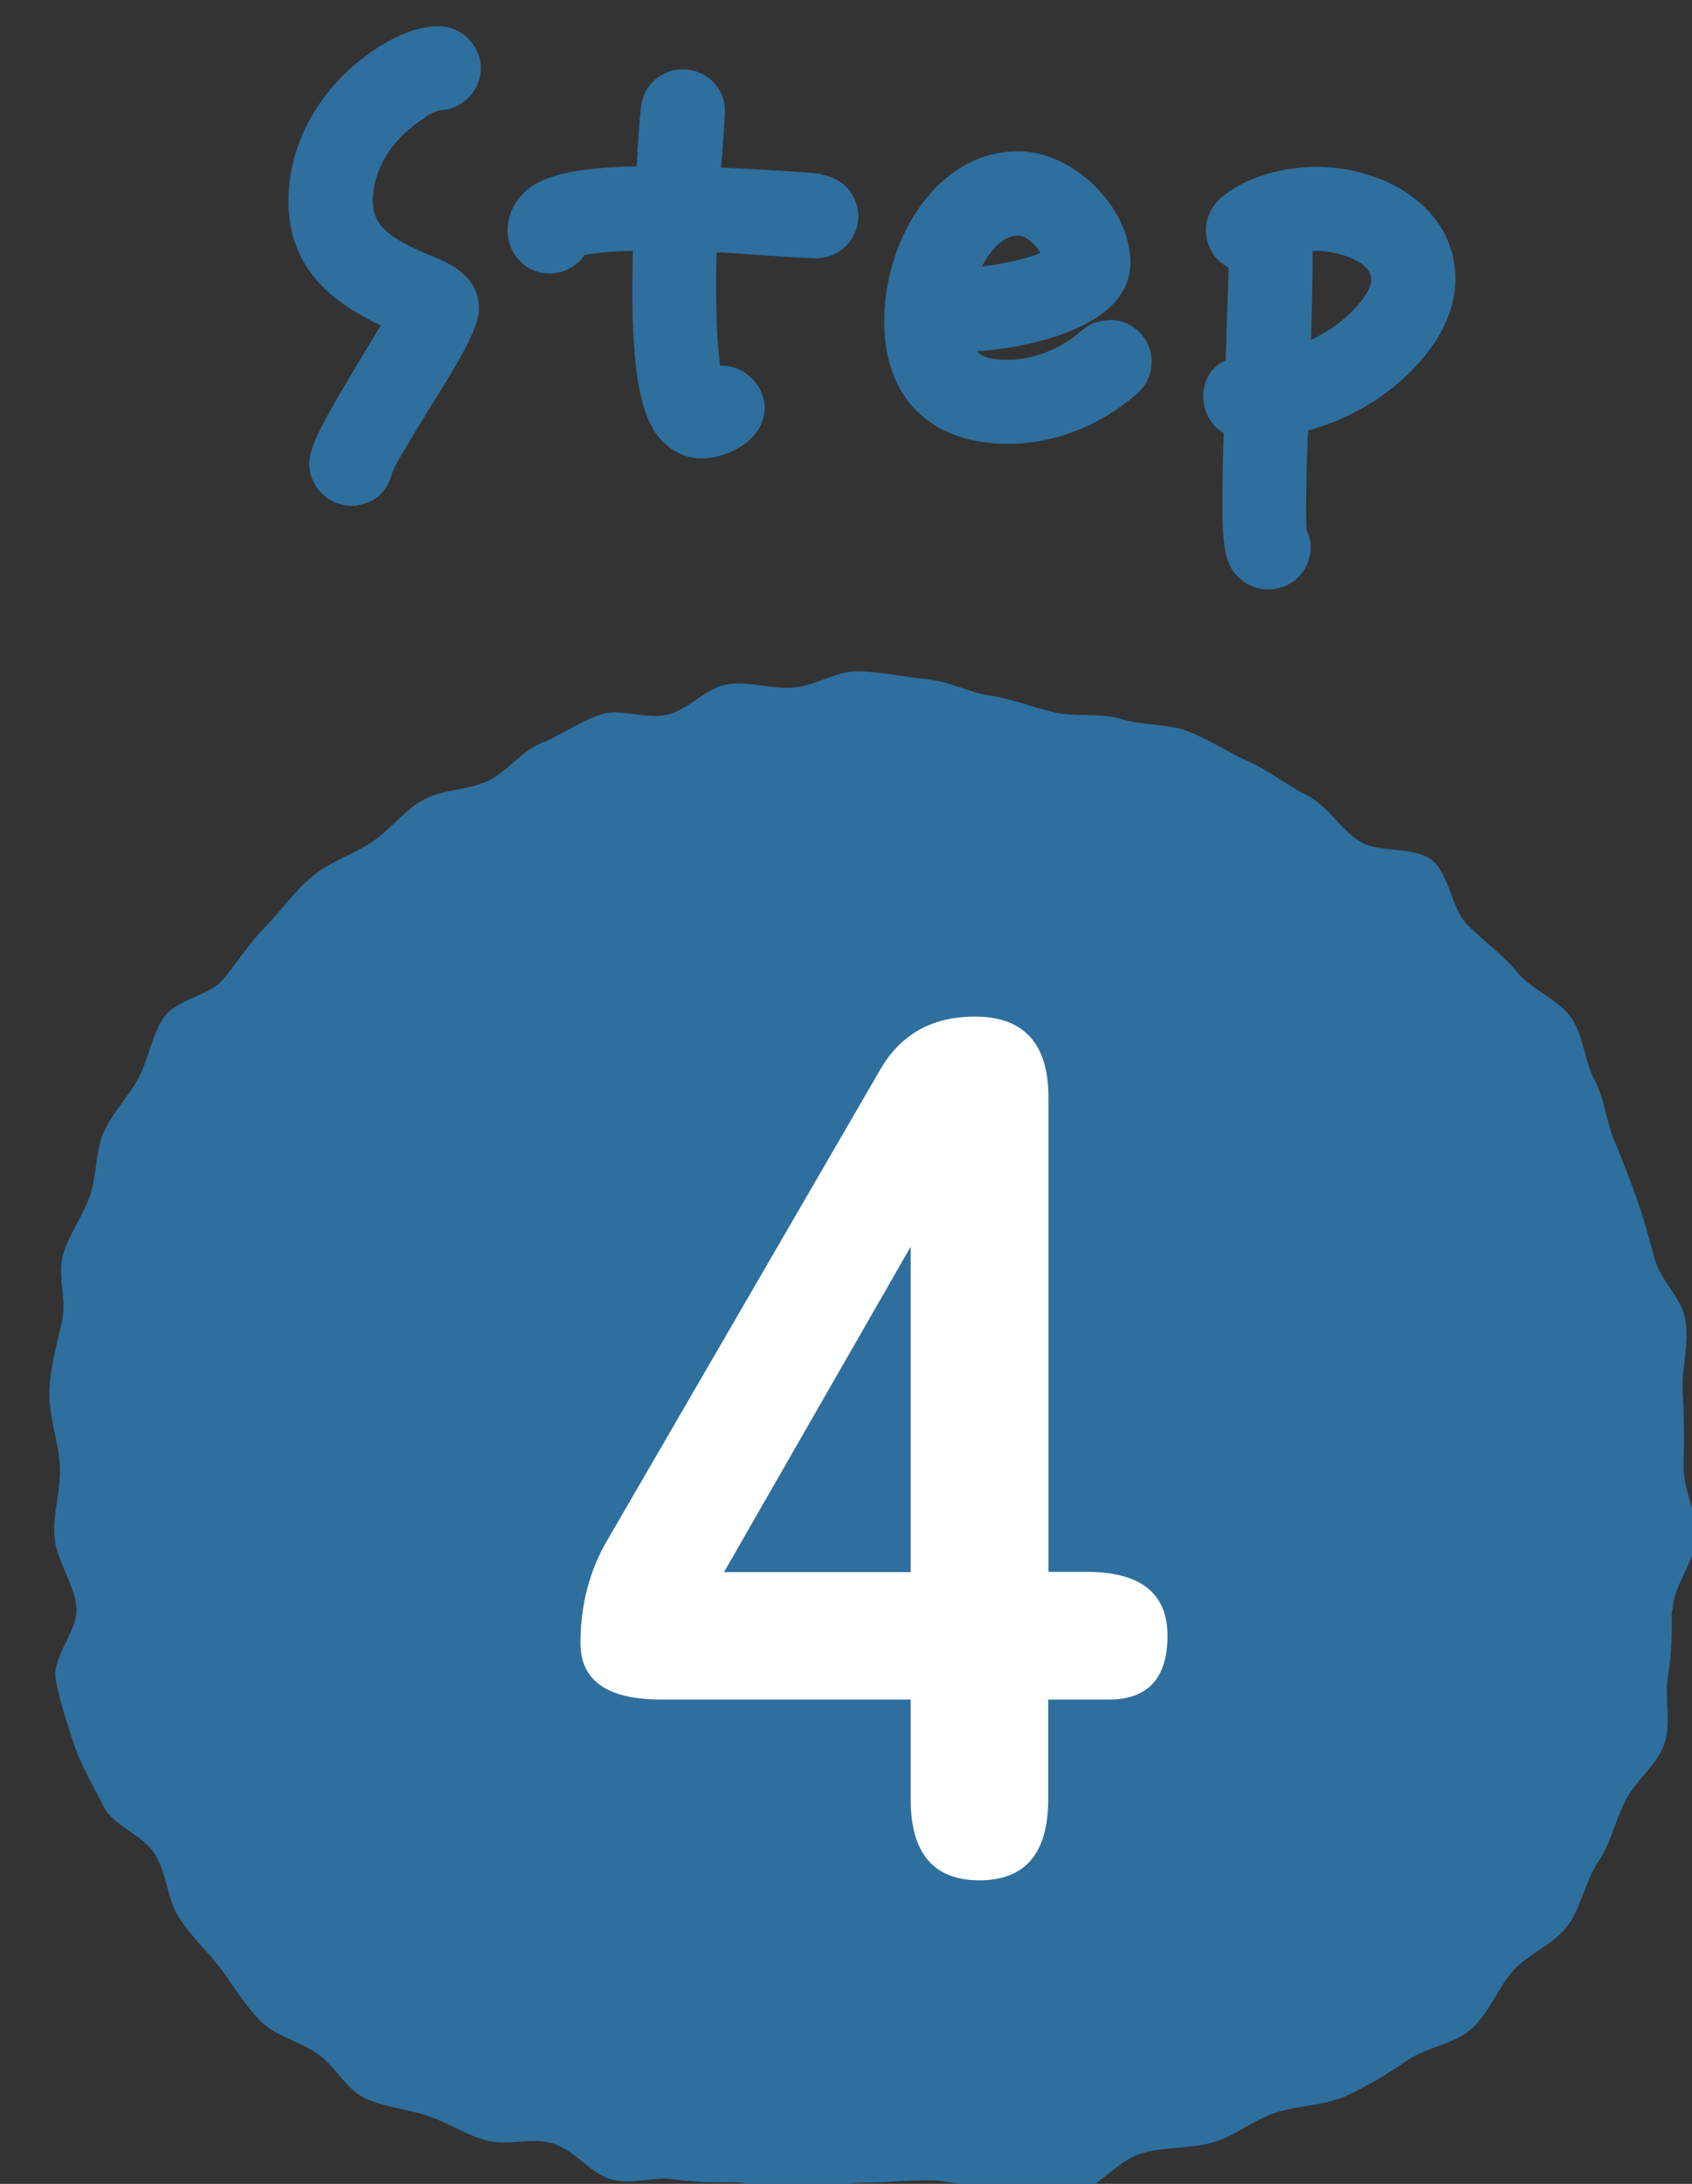
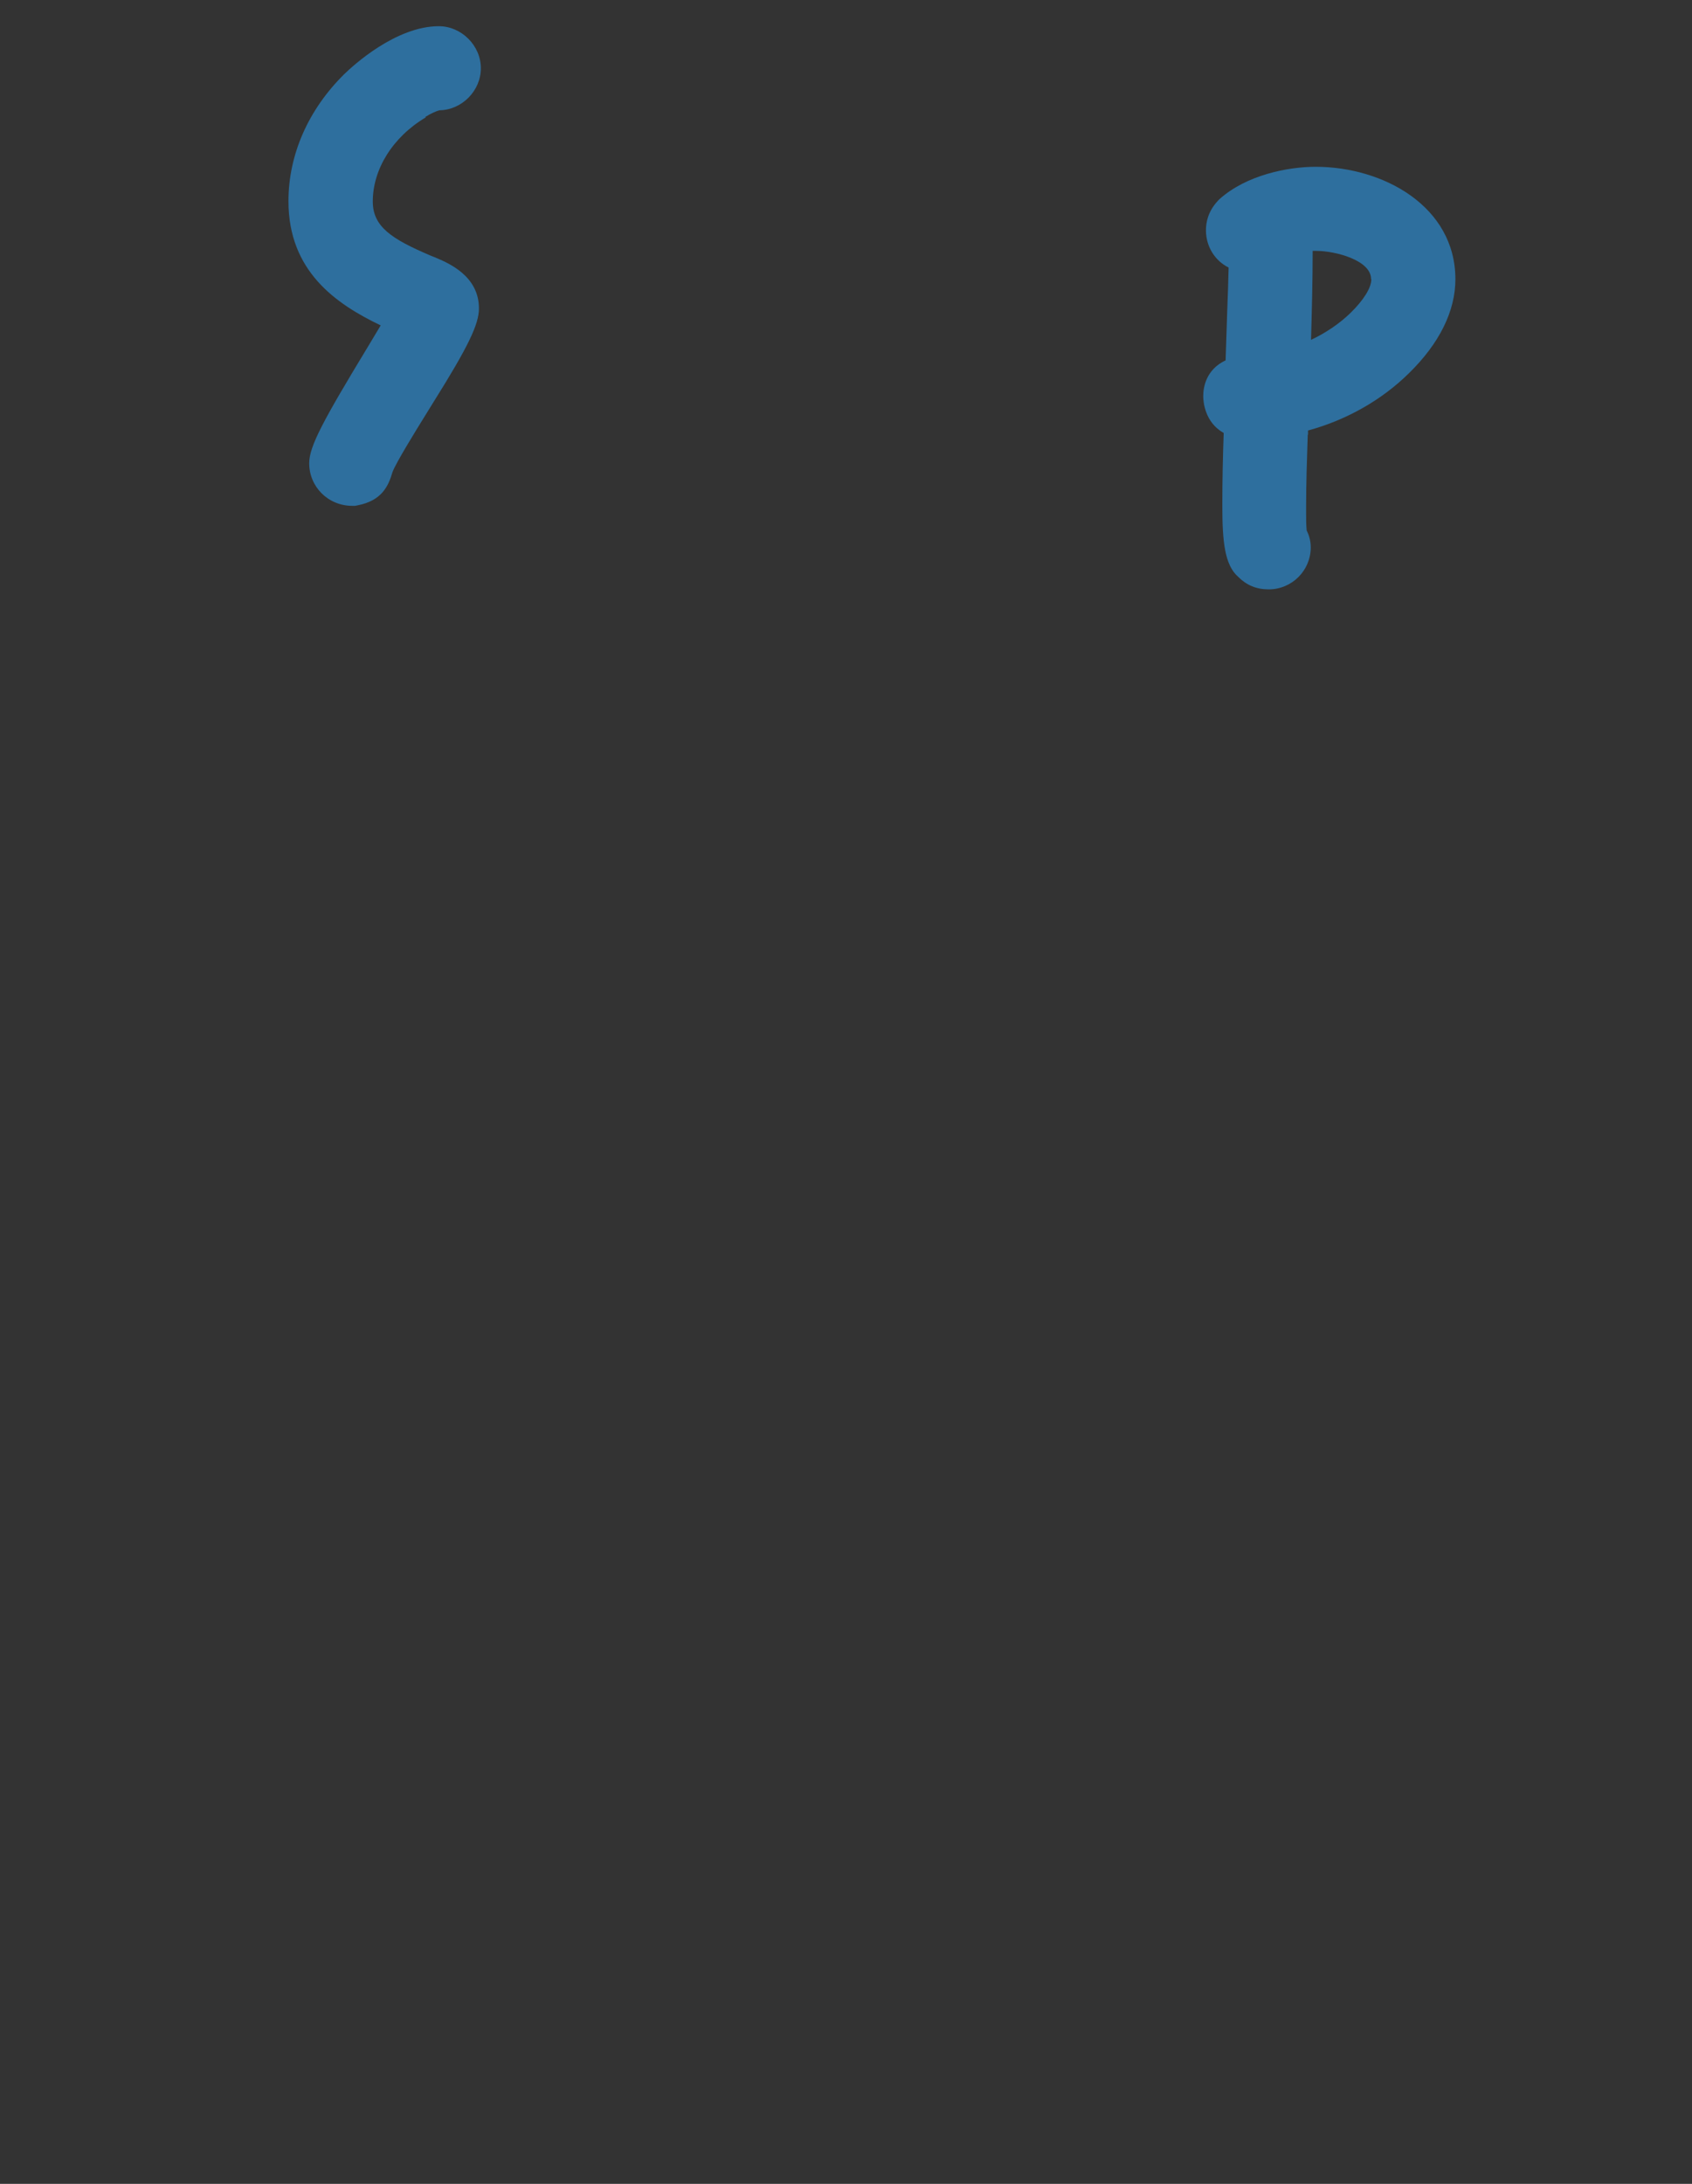
<svg xmlns="http://www.w3.org/2000/svg" id="a" data-name="レイヤー 1" width="62" height="80" viewBox="0 0 62 80">
  <rect x="0" y="0" width="62" height="80" fill="#333333" stroke="none" />
  <g>
    <path d="m15.59,4.28c.19-.12.42-.22.51-.24.82-.01,1.52-.71,1.52-1.54s-.71-1.54-1.54-1.54c-1.58,0-3.15,1.45-3.46,1.75-1.32,1.3-2.05,2.95-2.05,4.66,0,2.56,1.73,3.76,3.38,4.55-.15.25-.31.52-.48.8-1.63,2.69-2.14,3.63-2.14,4.25,0,.86.69,1.56,1.58,1.56h.1l.1-.02c.87-.17,1.12-.69,1.27-1.21.11-.32.91-1.61,1.17-2.03l.34-.55c1.26-2.01,1.66-2.84,1.66-3.42,0-1.19-1.1-1.66-1.63-1.88l-.15-.06c-1.43-.61-2.11-1.06-2.11-1.98,0-1.18.73-2.36,1.94-3.08Z" fill="#2e6f9e" stroke-width="0" />
-     <path d="m30.07,6.37c-.31-.04-.64-.06-.96-.08l-.46-.03c-.75-.05-1.49-.09-2.23-.12.01-.15.02-.3.04-.45.04-.51.08-1.03.1-1.57.03-.4-.12-.79-.4-1.09-.29-.31-.71-.49-1.14-.49-.79,0-1.43.57-1.53,1.36-.04.31-.06.62-.08.91-.03.42-.06.85-.08,1.28-2.3.05-3.53.35-4.15.99-.38.38-.58.85-.58,1.36,0,.88.68,1.58,1.54,1.58.53,0,1-.27,1.28-.68.31-.06.9-.13,1.77-.15-.01.47-.02.95-.02,1.42,0,3.12.33,4.78,1.1,5.55.43.43.9.63,1.44.63.95,0,2.31-.66,2.31-1.85,0-.87-.8-1.59-1.63-1.54-.08-.58-.15-1.5-.15-2.78,0-.46,0-.92.02-1.38.42.02.83.05,1.25.08.77.06,1.54.11,2.36.14h.01c.4,0,.78-.13,1.08-.41.31-.29.49-.7.49-1.11,0-.8-.58-1.45-1.38-1.55Z" fill="#2e6f9e" stroke-width="0" />
-     <path d="m40.66,11.73c-.37,0-.7.12-.97.34l-.18.14c-.1.08-.19.16-.28.22-.71.48-1.53.75-2.29.75-.56,0-.93-.08-1.15-.31,1.75-.12,5.63-.82,5.63-3.25,0-2.02-2.08-4.08-4.11-4.08-2.41,0-3.94,2.08-4.51,3.84-.26.75-.4,1.56-.4,2.4,0,2.8,1.7,4.48,4.55,4.48,1.43,0,2.9-.49,4.12-1.37.22-.16.46-.33.66-.53.32-.32.47-.68.47-1.12,0-.84-.69-1.52-1.54-1.52Zm-3.35-3.1c.21,0,.52.21.72.49.04.05.07.11.1.15-.53.21-1.41.4-2.15.5.32-.63.78-1.14,1.33-1.14Z" fill="#2e6f9e" stroke-width="0" />
    <path d="m47.93,15.93v-.16c1.4-.38,2.7-1.11,3.71-2.11,1.1-1.08,1.69-2.26,1.69-3.43,0-2.67-2.64-4.12-5.12-4.12-1.02,0-2.54.3-3.53,1.19-.33.33-.49.71-.49,1.14,0,.6.34,1.12.83,1.36-.01.52-.03,1.05-.05,1.57-.02.6-.04,1.21-.06,1.83-.72.34-.82.99-.82,1.31,0,.19.05.96.75,1.35-.03.87-.05,1.73-.05,2.59v.1c0,1.3.09,2.15.58,2.58.31.31.67.46,1.12.46.85,0,1.54-.69,1.54-1.54,0-.25-.07-.46-.15-.62-.02-.19-.02-.42-.02-.66v-.21c0-.87.03-1.75.06-2.64Zm2.32-5.7c0,.31-.28.76-.76,1.23-.4.39-.9.73-1.45.99.03-1.08.06-2.17.06-3.26.04,0,.08,0,.12,0,.73,0,2.02.35,2.02,1.03Z" fill="#2e6f9e" stroke-width="0" />
  </g>
  <g>
-     <path d="m61.26,59c0,.83,0,1.6-.14,2.4s.14,1.72-.14,2.5-1.04,1.32-1.42,2.06-.53,1.56-1,2.25-.62,1.67-1.12,2.34-1.46,1.03-2.02,1.67c-.55.63-.86,1.53-1.51,2.11-.61.55-1.61.65-2.35,1.15-.76.52-1.47.95-2.24,1.3-.81.36-1.71.34-2.54.6s-1.54.89-2.4,1.12-1.77.12-2.63.41-1.49,1.25-2.34,1.39-1.79-.03-2.65,0-1.75-.42-2.61-.43-1.77.09-2.61.09-1.55.53-2.3.58-1.57-.61-2.34-.6-1.46,0-2.25-.11c-.72-.11-1.57.25-2.36-.03-.71-.25-1.28-1.07-2.06-1.29s-1.64.11-2.41-.1-1.43-.67-2.17-.91-1.57-.31-2.26-.63-1.1-1.17-1.72-1.61c-.7-.5-1.57-.66-2.11-1.21-.59-.59-.99-1.29-1.47-1.93s-1.1-1.19-1.54-1.89-.43-1.62-.89-2.33-1.51-1.01-1.87-1.73c-.36-.74-.82-1.49-1.07-2.25s-.55-1.62-.68-2.42.76-1.69.76-2.51c0-.86-.71-1.74-.8-2.65s.26-1.8.19-2.71-.4-1.75-.38-2.65.28-1.73.47-2.62c.16-.75-.18-1.64.03-2.39.21-.75.72-1.41.98-2.15s.2-1.61.5-2.32.91-1.31,1.28-2,.48-1.54.91-2.2c.45-.7,1.72-.81,2.24-1.47s.95-1.32,1.54-1.92,1.04-1.28,1.7-1.82,1.45-.77,2.16-1.24,1.19-1.19,1.95-1.58c.68-.35,1.56-.32,2.3-.66.7-.32,1.22-1.09,1.97-1.39.72-.28,1.39-.79,2.16-1.04s1.67.19,2.46,0,1.39-.98,2.19-1.11,1.6.18,2.41.12,1.55-.6,2.36-.6,1.67.22,2.46.28c.83.06,1.61.49,2.39.61.83.13,1.58.43,2.35.61.81.19,1.7.01,2.46.25.8.25,1.71.16,2.45.45.78.3,1.49.78,2.21,1.1.77.34,1.42.88,2.13,1.23.78.39,1.25,1.26,1.95,1.7s1.99.17,2.64.68.72,1.79,1.31,2.38,1.3,1.09,1.83,1.74,1.54,1,2,1.7c.43.65.46,1.56.83,2.24.37.69.42,1.51.72,2.22s.57,1.42.83,2.15.46,1.47.66,2.21.94,1.37,1.1,2.13c.19.89-.13,1.83-.08,2.71s.06,1.78.03,2.66.51,1.83.46,2.7c-.06.92-.86,1.78-.86,2.64Z" fill="#2e6f9e" stroke-width="0" />
-     <path d="m35.89,68.88c-1.68,0-2.52-.99-2.52-2.97v-3.65h-9.13c-1.98,0-2.97-.69-2.97-2.07s.33-2.67.99-3.78l9.95-17.15c.75-1.35,1.92-2.02,3.51-2.02,1.8,0,2.7.99,2.7,2.97v17.37h1.39c1.98,0,2.97.78,2.97,2.34s-.72,2.34-2.16,2.34h-2.21v3.65c0,1.98-.84,2.97-2.52,2.97Zm-9.36-11.29h6.84v-11.92l-6.84,11.92Z" fill="#fff" stroke-width="0" />
-   </g>
+     </g>
</svg>